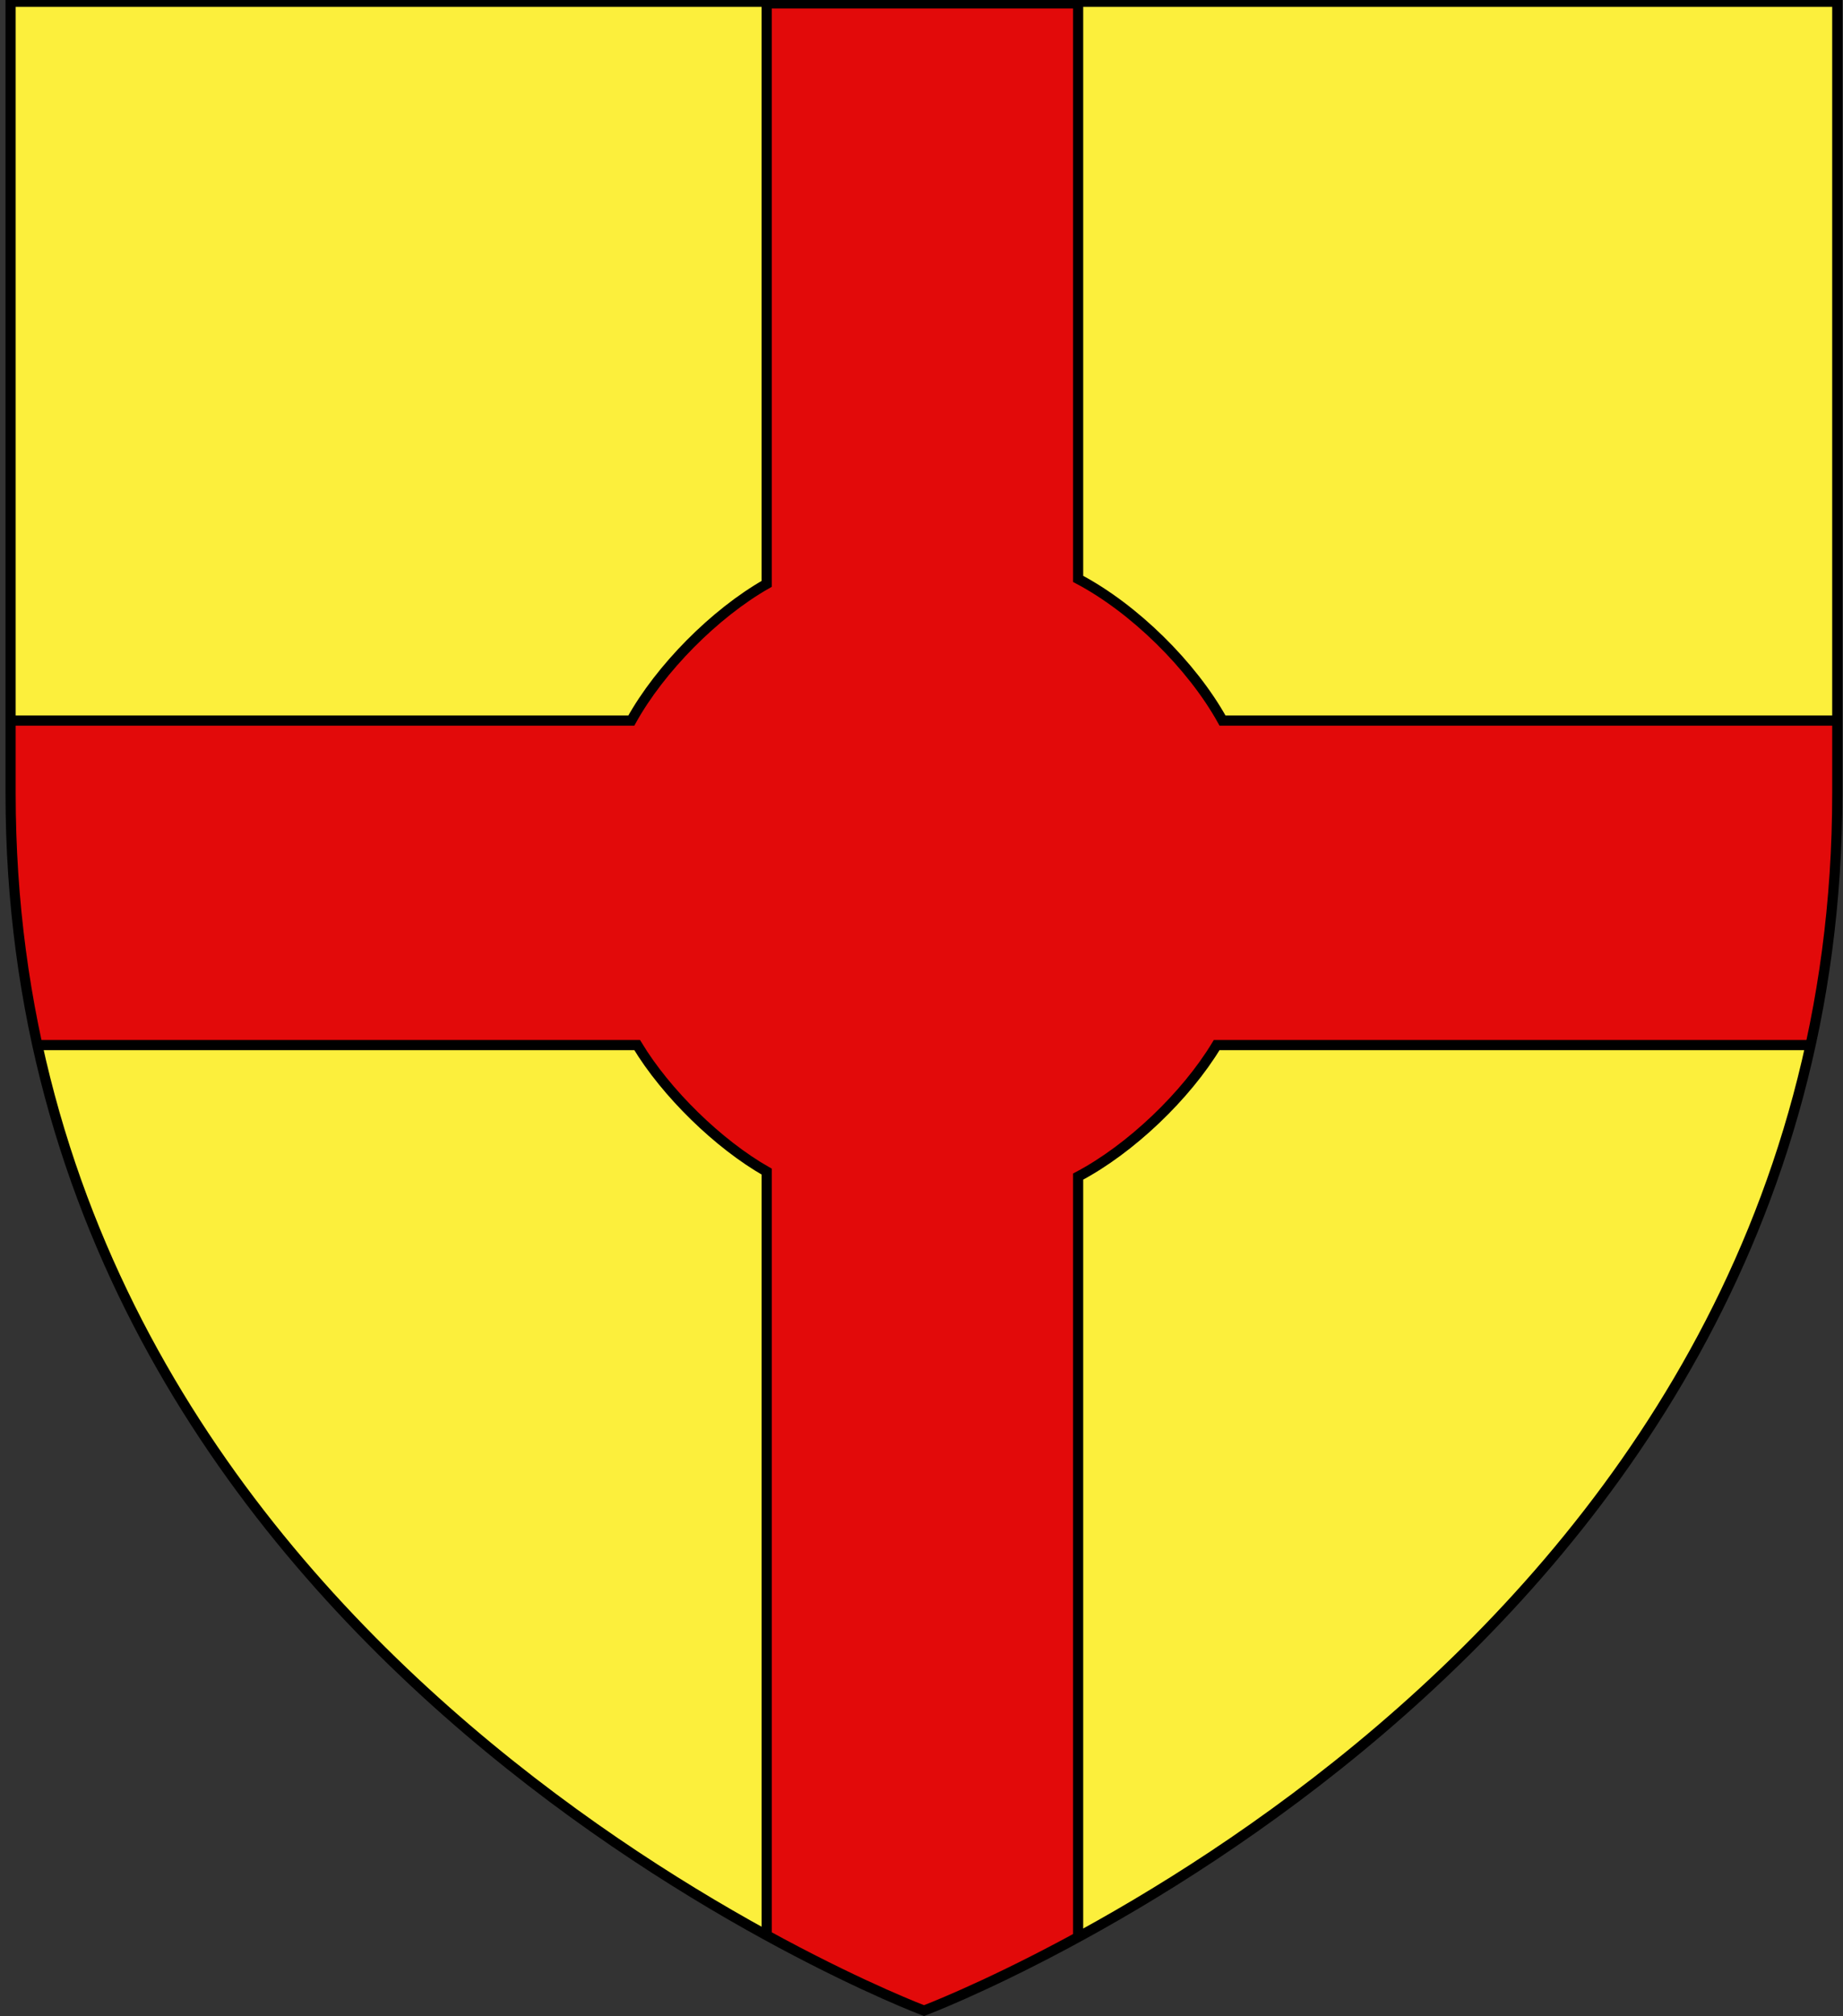
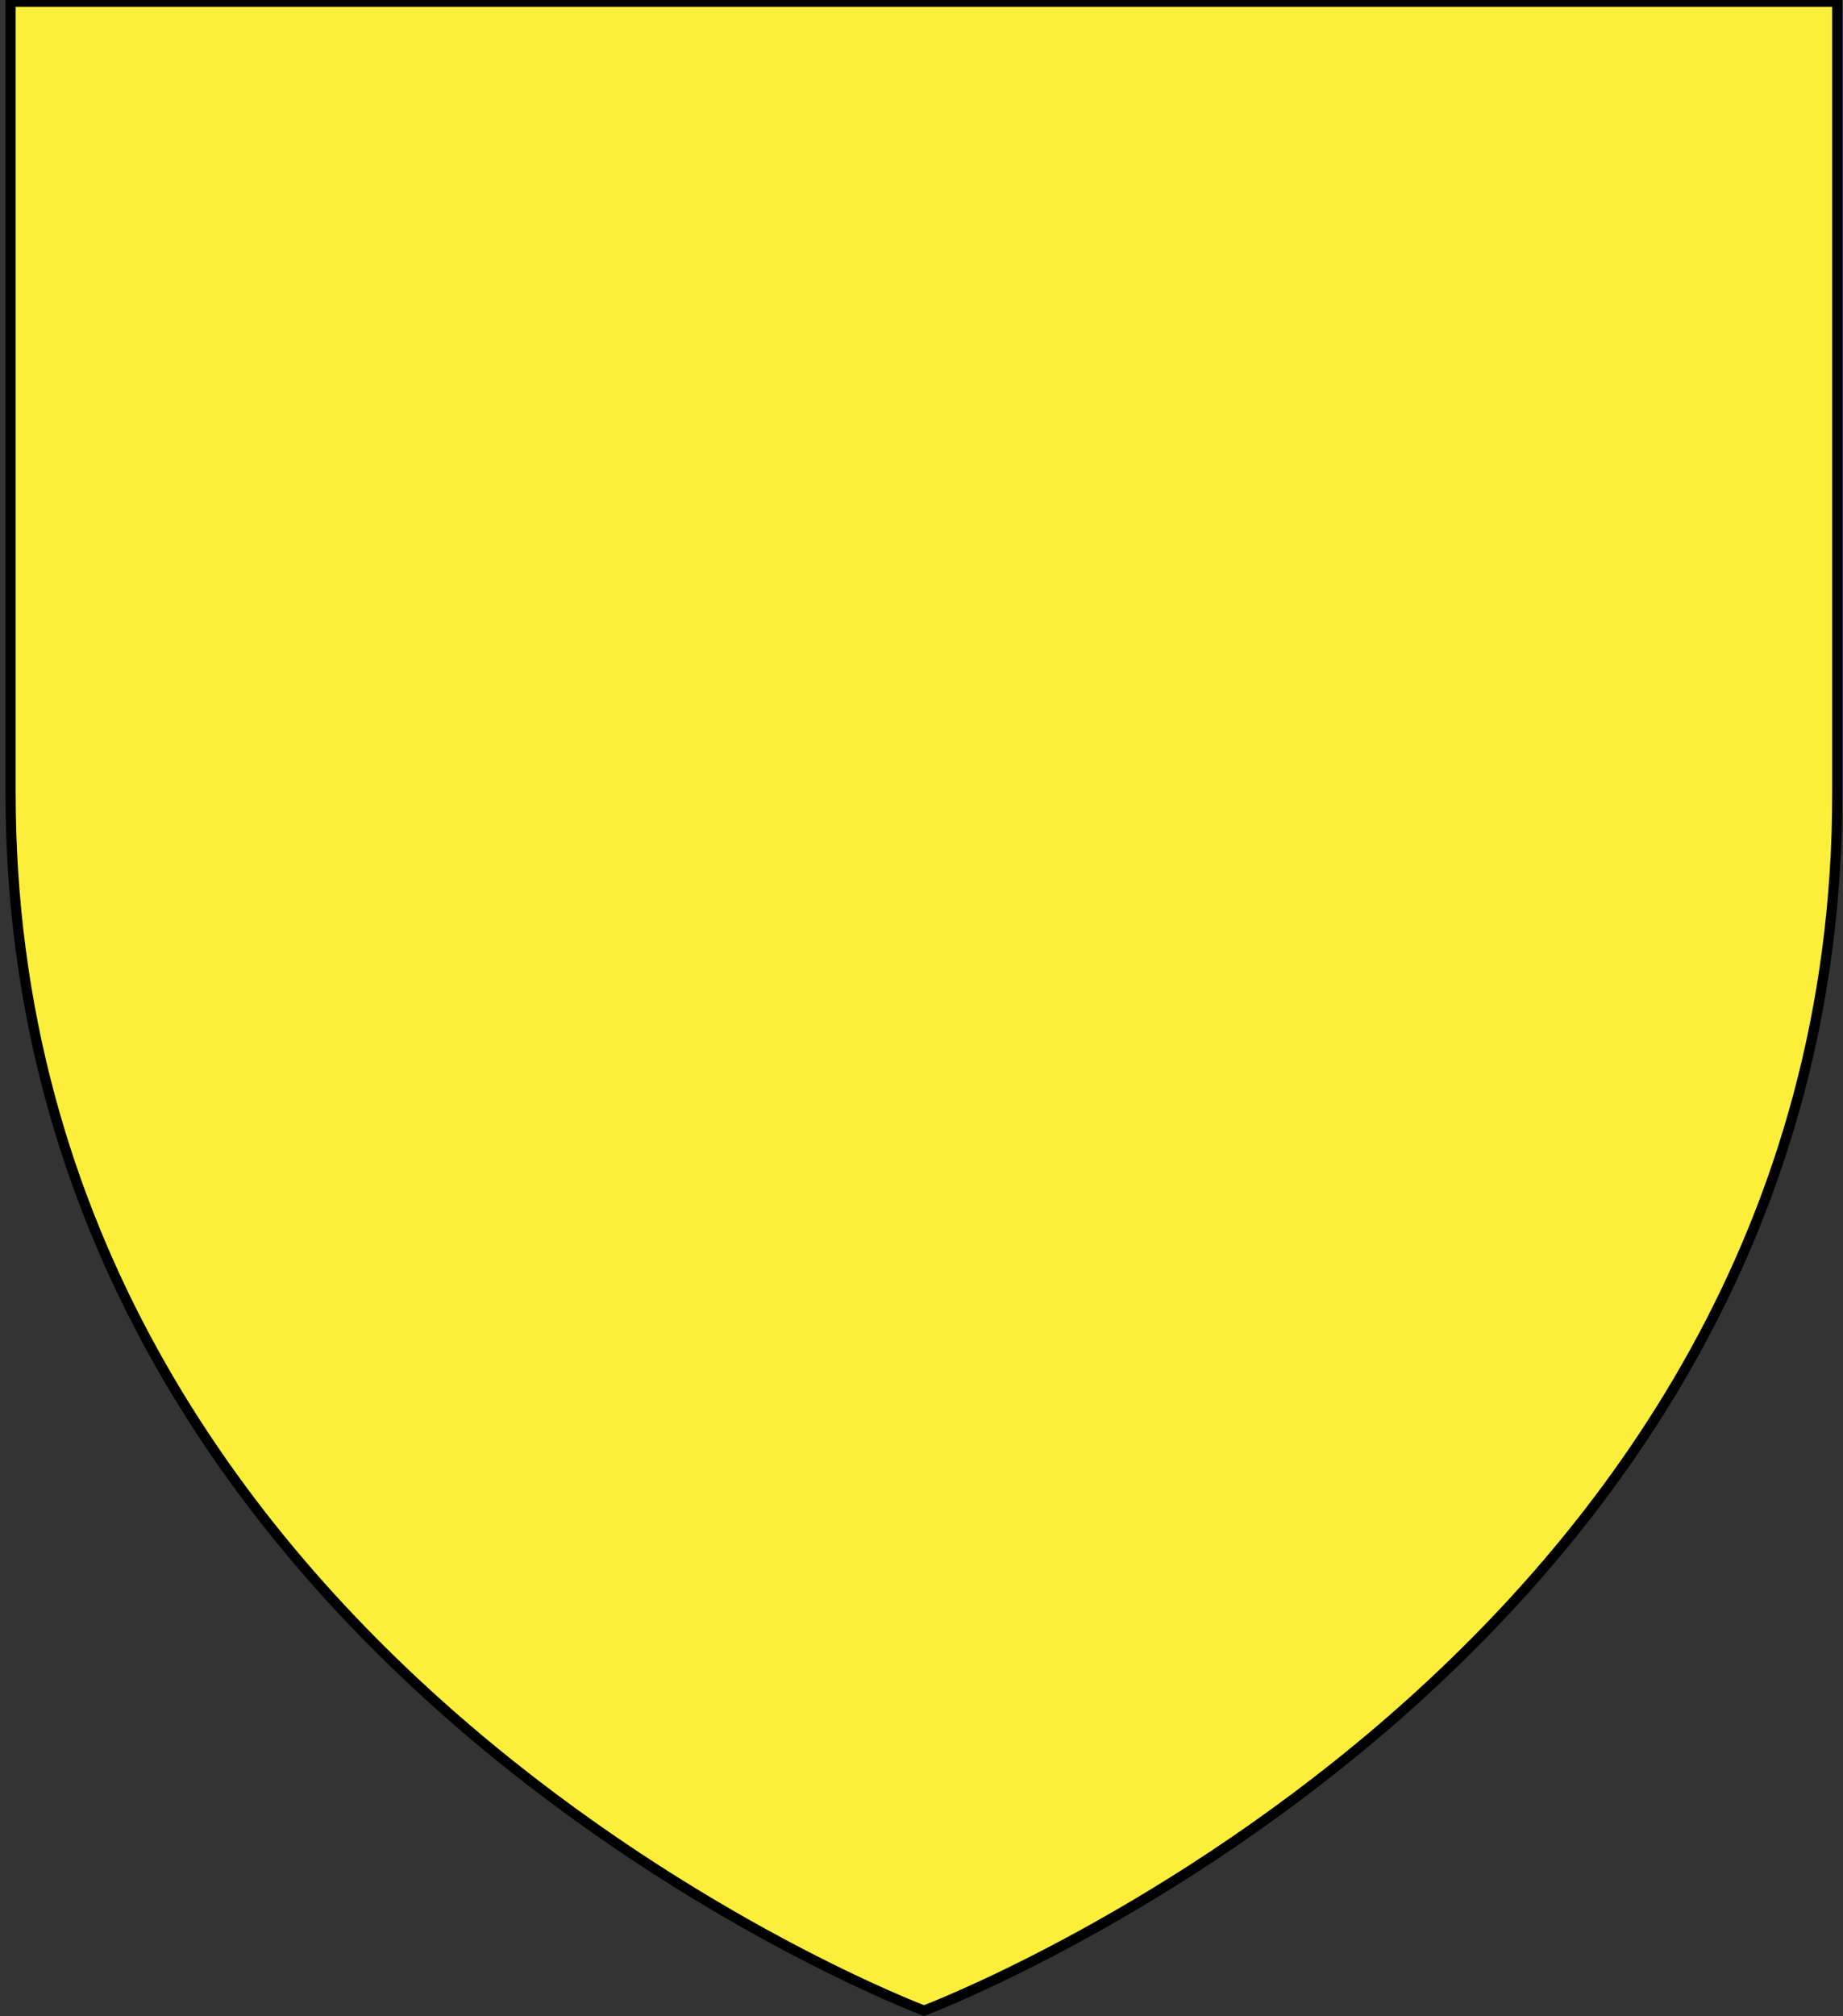
<svg xmlns="http://www.w3.org/2000/svg" xmlns:xlink="http://www.w3.org/1999/xlink" version="1.1" id="Layer_1" x="0px" y="0px" width="181.417px" height="198.425px" viewBox="0 0 181.417 198.425" enable-background="new 0 0 181.417 198.425" xml:space="preserve">
  <rect x="0" y="0" width="181.417" height="198.425" fill="#333333" stroke="none" />
  <path id="path1411_9_" fill="#FCEF3C" stroke="#231F20" stroke-width="0.75" d="M90.955,197.869c0,0-89.913-33.836-89.913-119.812  c0-85.984,0-77.882,0-77.882h179.812v77.882C180.873,164.033,90.955,197.869,90.955,197.869z" />
  <g>
    <g>
      <defs>
-         <path id="SVGID_1_" d="M90.955,197.869c0,0-89.913-33.836-89.913-119.812c0-85.984,0-77.882,0-77.882h179.812v77.882     C180.873,164.033,90.955,197.869,90.955,197.869z" />
-       </defs>
+         </defs>
      <clipPath id="SVGID_2_">
        <use xlink:href="#SVGID_1_" overflow="visible" />
      </clipPath>
-       <path clip-path="url(#SVGID_2_)" fill="#E20A0A" stroke="#000000" d="M181.417,70.915h-61.076    c-3.016-5.441-8.707-11.04-14.215-13.945V0.332H75.469v57.127c-5.11,2.907-10.474,8.311-13.325,13.455H0.567v31.936h62.154    c2.832,4.698,7.975,9.737,12.75,12.452v83.119h30.655v-82.631c5.166-2.725,10.631-7.953,13.637-12.94h61.654V70.915    L181.417,70.915z" />
    </g>
    <g>
      <path id="path1411_1_" fill="none" stroke="#000000" d="M90.955,197.869c0,0-89.913-33.836-89.913-119.812    c0-85.984,0-77.882,0-77.882h179.812v77.882C180.873,164.033,90.955,197.869,90.955,197.869z" />
    </g>
  </g>
</svg>